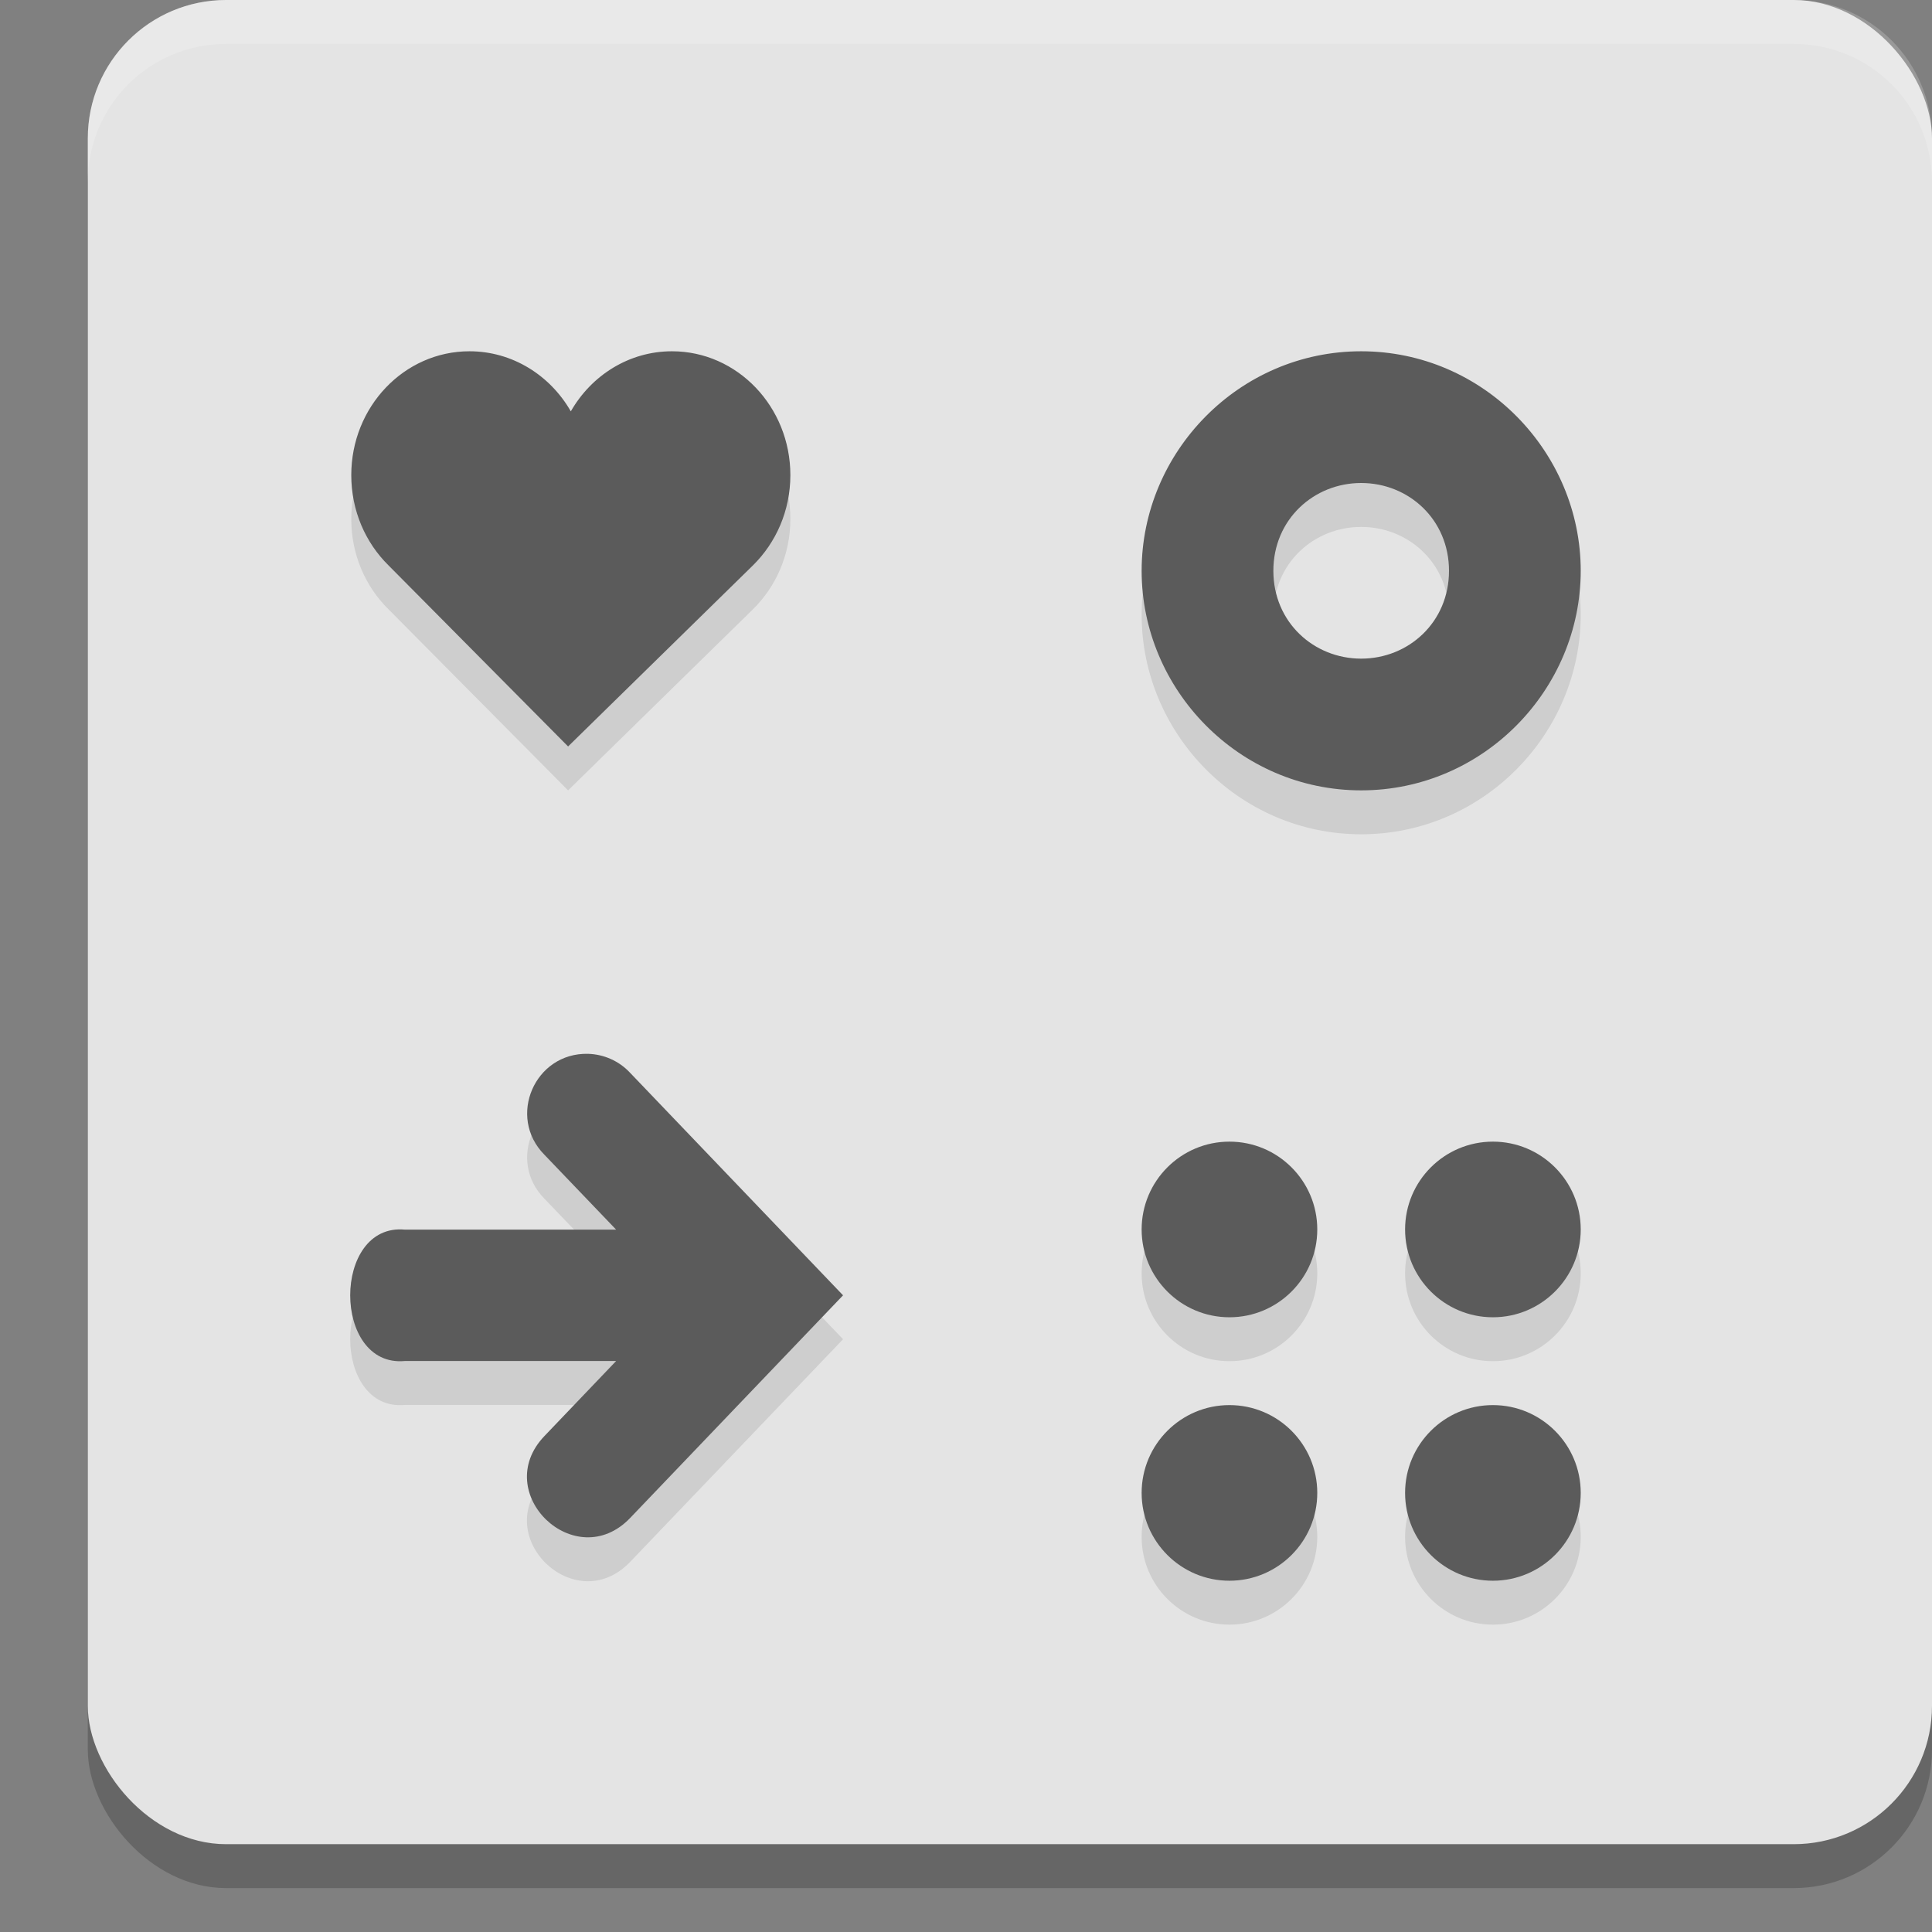
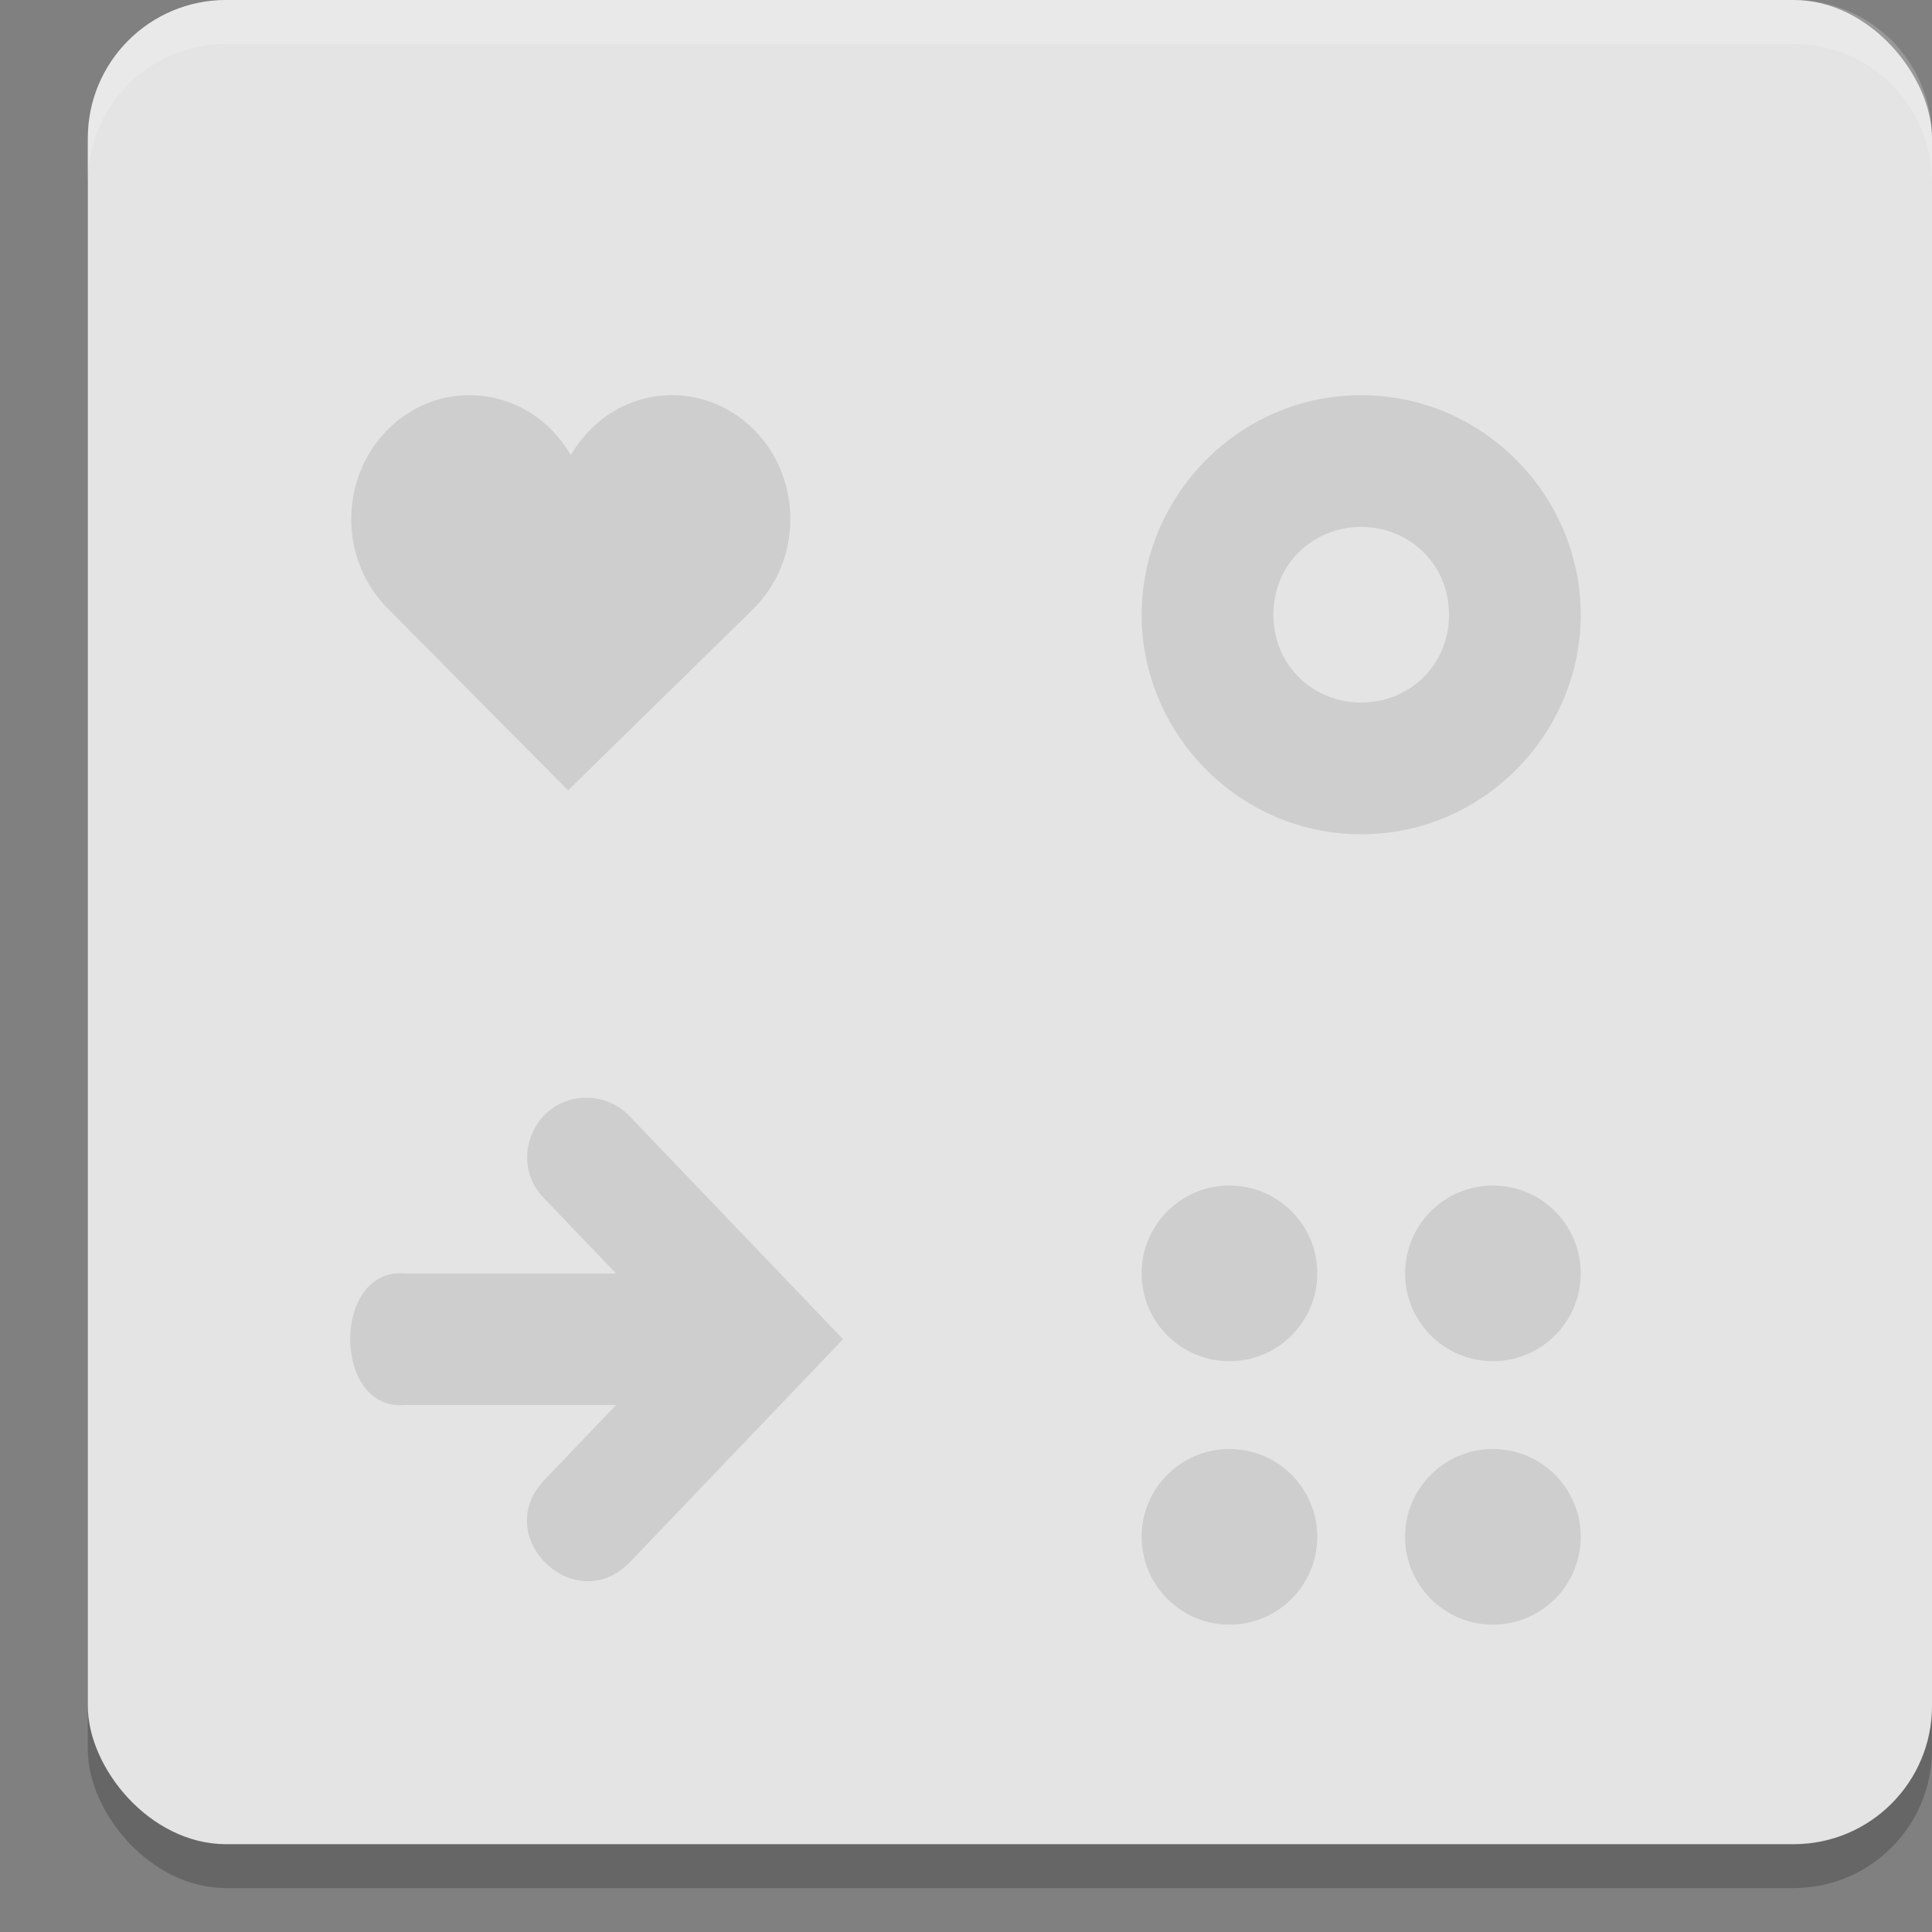
<svg xmlns="http://www.w3.org/2000/svg" width="22" height="22" version="1.1">
  <rect width="100%" height="100%" fill="#808080" stroke="none" />
  <rect style="opacity:0.2" width="21" height="21" x="1" y=".5" rx="1.575" ry="1.575" />
  <rect style="fill:#e4e4e4" width="21" height="21" x="1" y="0" rx="1.575" ry="1.575" />
  <path style="opacity:0.1" d="M 5.346,4.5 C 4.602,4.5 4,5.132 4,5.91 4,6.316 4.162,6.68 4.424,6.938 L 6.469,9 8.574,6.938 C 8.836,6.68 9,6.316 9,5.91 9,5.132 8.396,4.5 7.652,4.5 7.163,4.5 6.735,4.774 6.5,5.184 6.265,4.774 5.835,4.5 5.346,4.5 Z M 15.5,4.5 C 14.108,4.5 13,5.648 13,7 13,8.352 14.108,9.5 15.5,9.5 16.892,9.5 18,8.352 18,7 18,5.648 16.892,4.5 15.5,4.5 Z m 0,1.5 c 0.539,0 1,0.414 1,1 0,0.586 -0.461,1 -1,1 -0.539,0 -1,-0.414 -1,-1 0,-0.586 0.461,-1 1,-1 z M 6.695,12.5 C 6.089,12.486 5.772,13.217 6.199,13.649 L 7.016,14.502 H 4.611 c -0.831,-0.078 -0.831,1.574 0,1.496 H 7.016 l -0.816,0.854 c -0.622,0.65 0.352,1.583 0.975,0.934 L 9.6,15.25 7.174,12.715 C 7.05,12.582 6.877,12.505 6.695,12.5 Z M 14,13.5 c -0.552,0 -1,0.448 -1,1 0,0.552 0.448,1 1,1 0.552,0 1,-0.448 1,-1 0,-0.552 -0.448,-1 -1,-1 z m 3,0 c -0.552,0 -1,0.448 -1,1 0,0.552 0.448,1 1,1 0.552,0 1,-0.448 1,-1 0,-0.552 -0.448,-1 -1,-1 z m -3,3 c -0.552,0 -1,0.448 -1,1 0,0.552 0.448,1 1,1 0.552,0 1,-0.448 1,-1 0,-0.552 -0.448,-1 -1,-1 z m 3,0 c -0.552,0 -1,0.448 -1,1 0,0.552 0.448,1 1,1 0.552,0 1,-0.448 1,-1 0,-0.552 -0.448,-1 -1,-1 z" />
-   <path style="fill:#5b5b5b" d="M 5.346,4 C 4.602,4 4,4.632 4,5.41 4,5.816 4.162,6.18 4.424,6.438 L 6.469,8.5 8.574,6.438 C 8.836,6.18 9,5.816 9,5.41 9,4.632 8.396,4 7.652,4 7.163,4 6.735,4.274 6.5,4.684 6.265,4.274 5.835,4 5.346,4 Z M 15.5,4 C 14.108,4 13,5.148 13,6.5 13,7.852 14.108,9 15.5,9 16.892,9 18,7.852 18,6.5 18,5.148 16.892,4 15.5,4 Z m 0,1.5 c 0.539,0 1,0.414 1,1 0,0.586 -0.461,1 -1,1 -0.539,0 -1,-0.414 -1,-1 0,-0.586 0.461,-1 1,-1 z M 6.695,12 C 6.089,11.986 5.772,12.717 6.199,13.149 L 7.016,14.002 H 4.611 c -0.831,-0.078 -0.831,1.574 0,1.496 H 7.016 l -0.816,0.854 c -0.622,0.65 0.352,1.583 0.975,0.934 L 9.6,14.75 7.174,12.215 C 7.05,12.082 6.877,12.005 6.695,12 Z M 14,13 c -0.552,0 -1,0.448 -1,1 0,0.552 0.448,1 1,1 0.552,0 1,-0.448 1,-1 0,-0.552 -0.448,-1 -1,-1 z m 3,0 c -0.552,0 -1,0.448 -1,1 0,0.552 0.448,1 1,1 0.552,0 1,-0.448 1,-1 0,-0.552 -0.448,-1 -1,-1 z m -3,3 c -0.552,0 -1,0.448 -1,1 0,0.552 0.448,1 1,1 0.552,0 1,-0.448 1,-1 0,-0.552 -0.448,-1 -1,-1 z m 3,0 c -0.552,0 -1,0.448 -1,1 0,0.552 0.448,1 1,1 0.552,0 1,-0.448 1,-1 0,-0.552 -0.448,-1 -1,-1 z" />
  <path style="opacity:0.2;fill:#ffffff" d="M 2.574,0 C 1.702,0 1,0.702 1,1.574 v 0.5 C 1,1.202 1.702,0.5 2.574,0.5 H 20.426 C 21.298,0.5 22,1.202 22,2.074 v -0.5 C 22,0.702 21.298,0 20.426,0 Z" />
</svg>